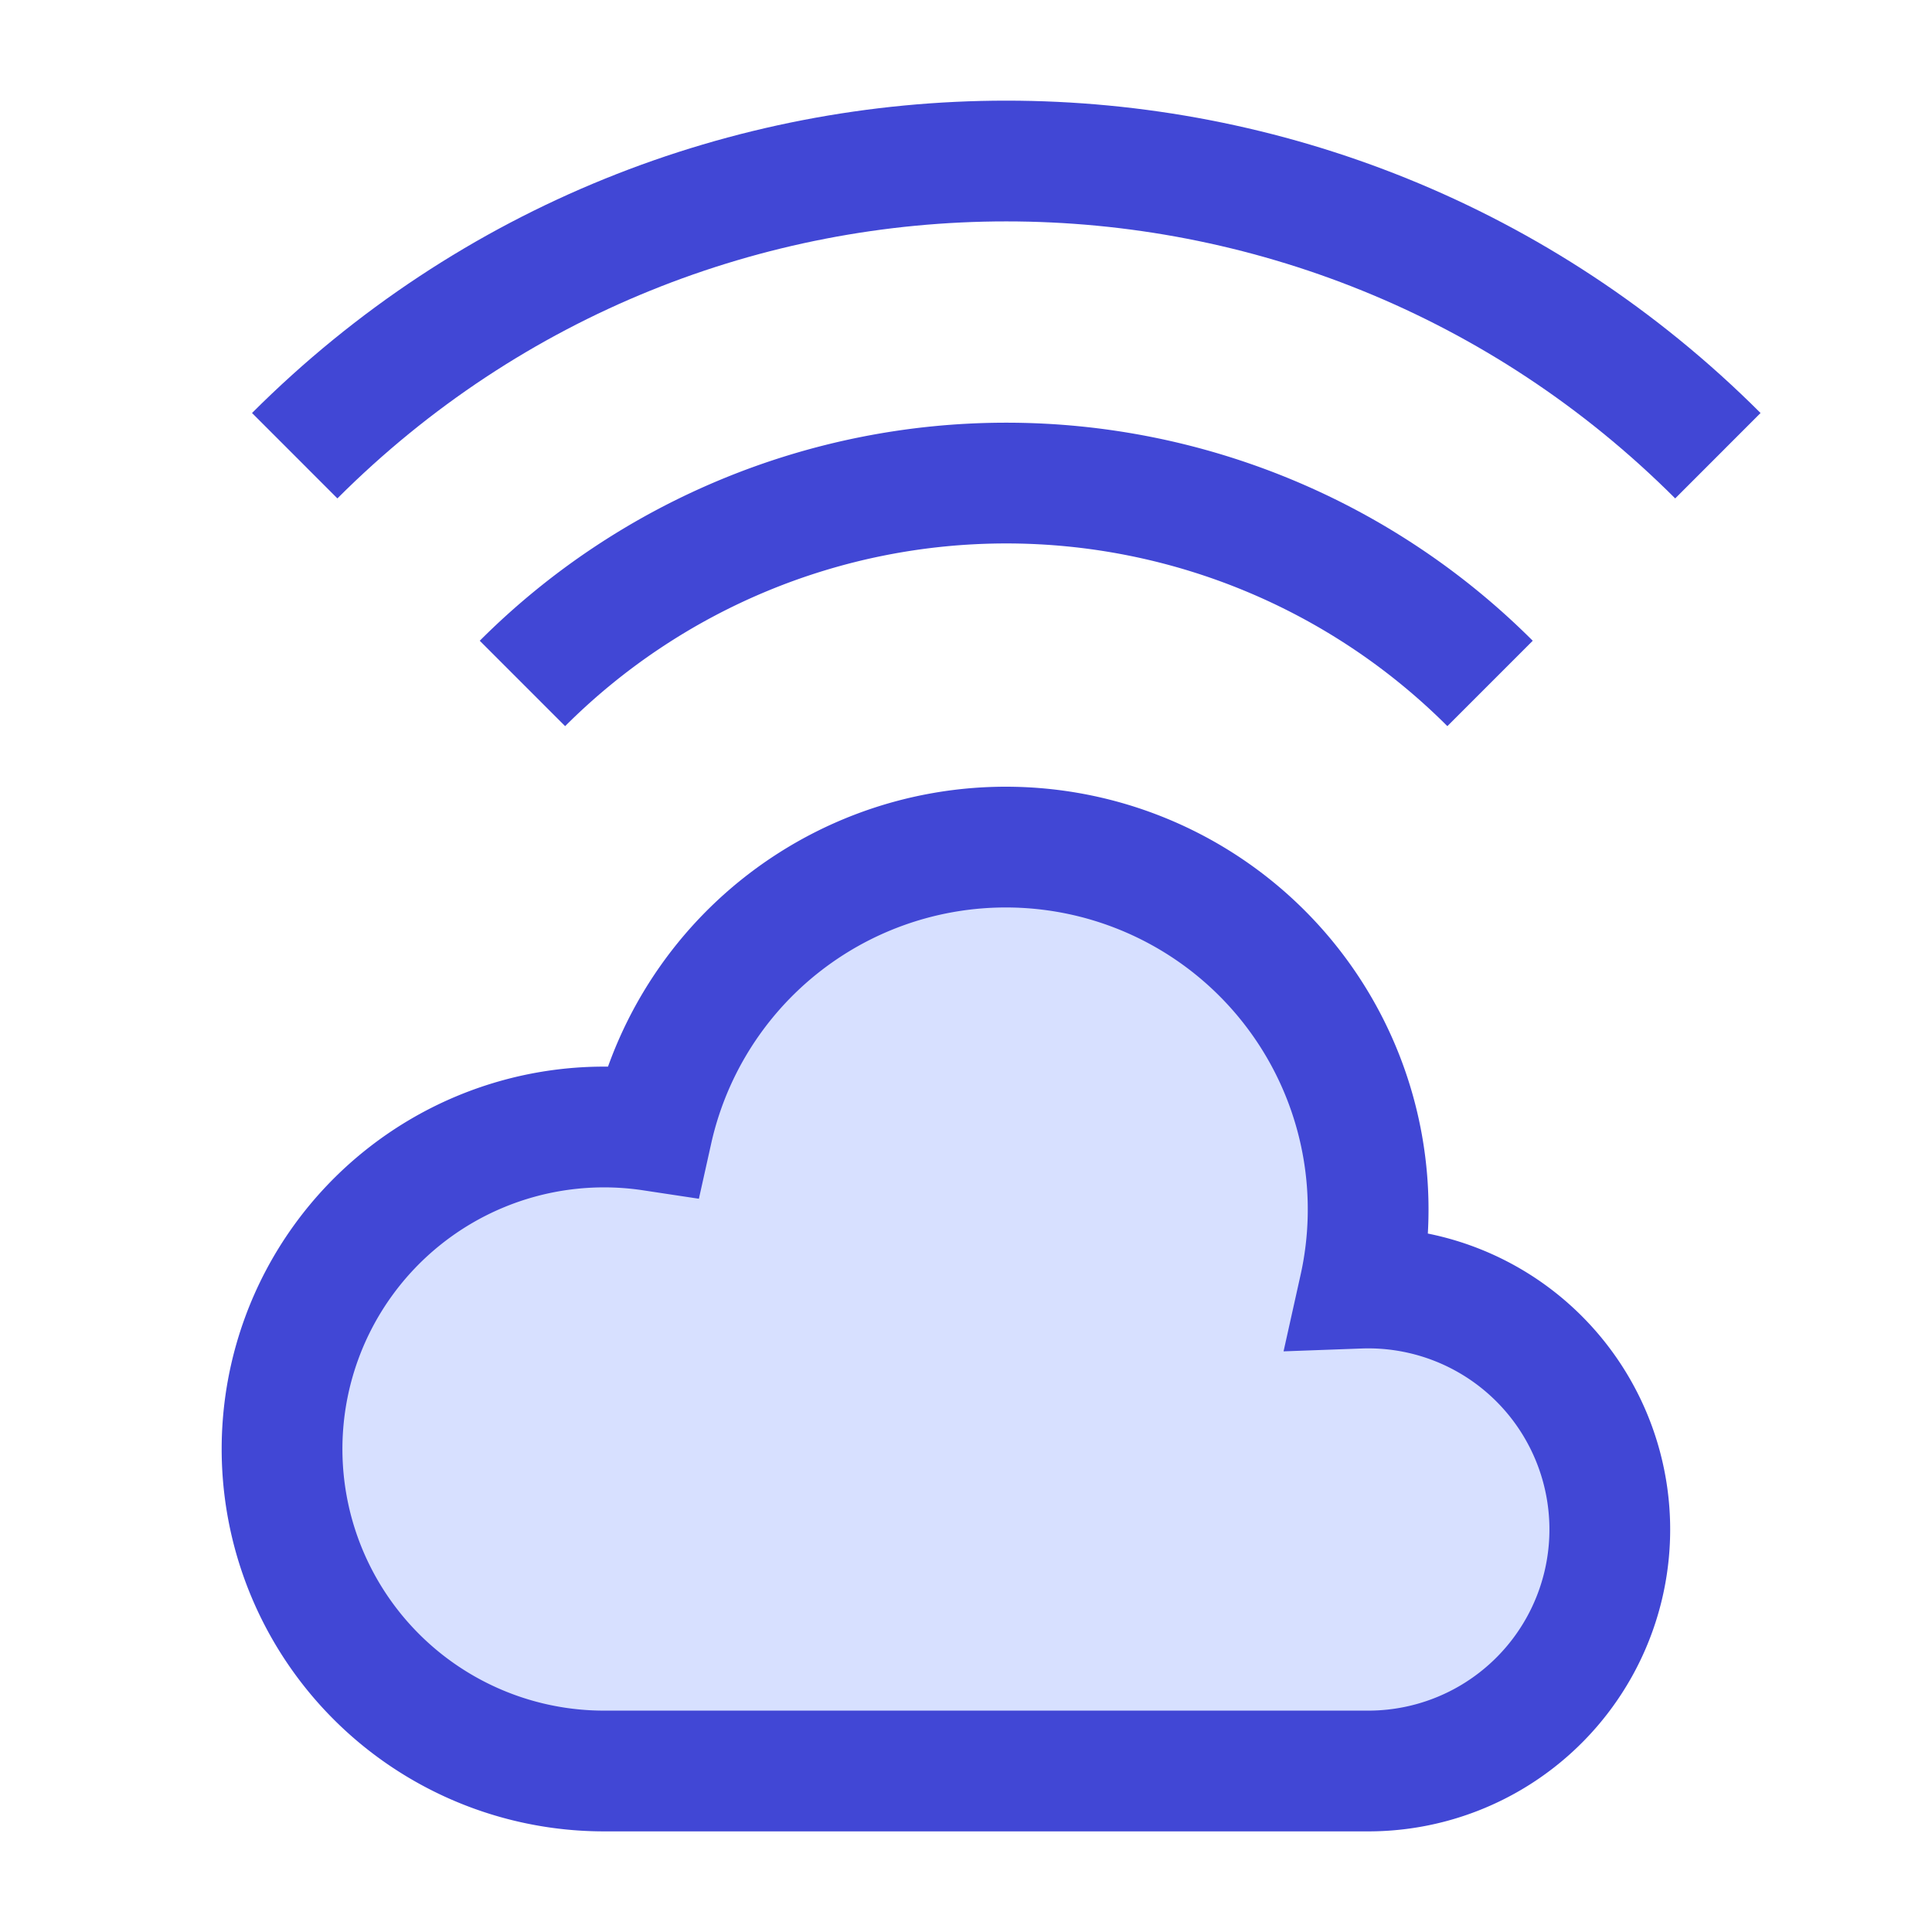
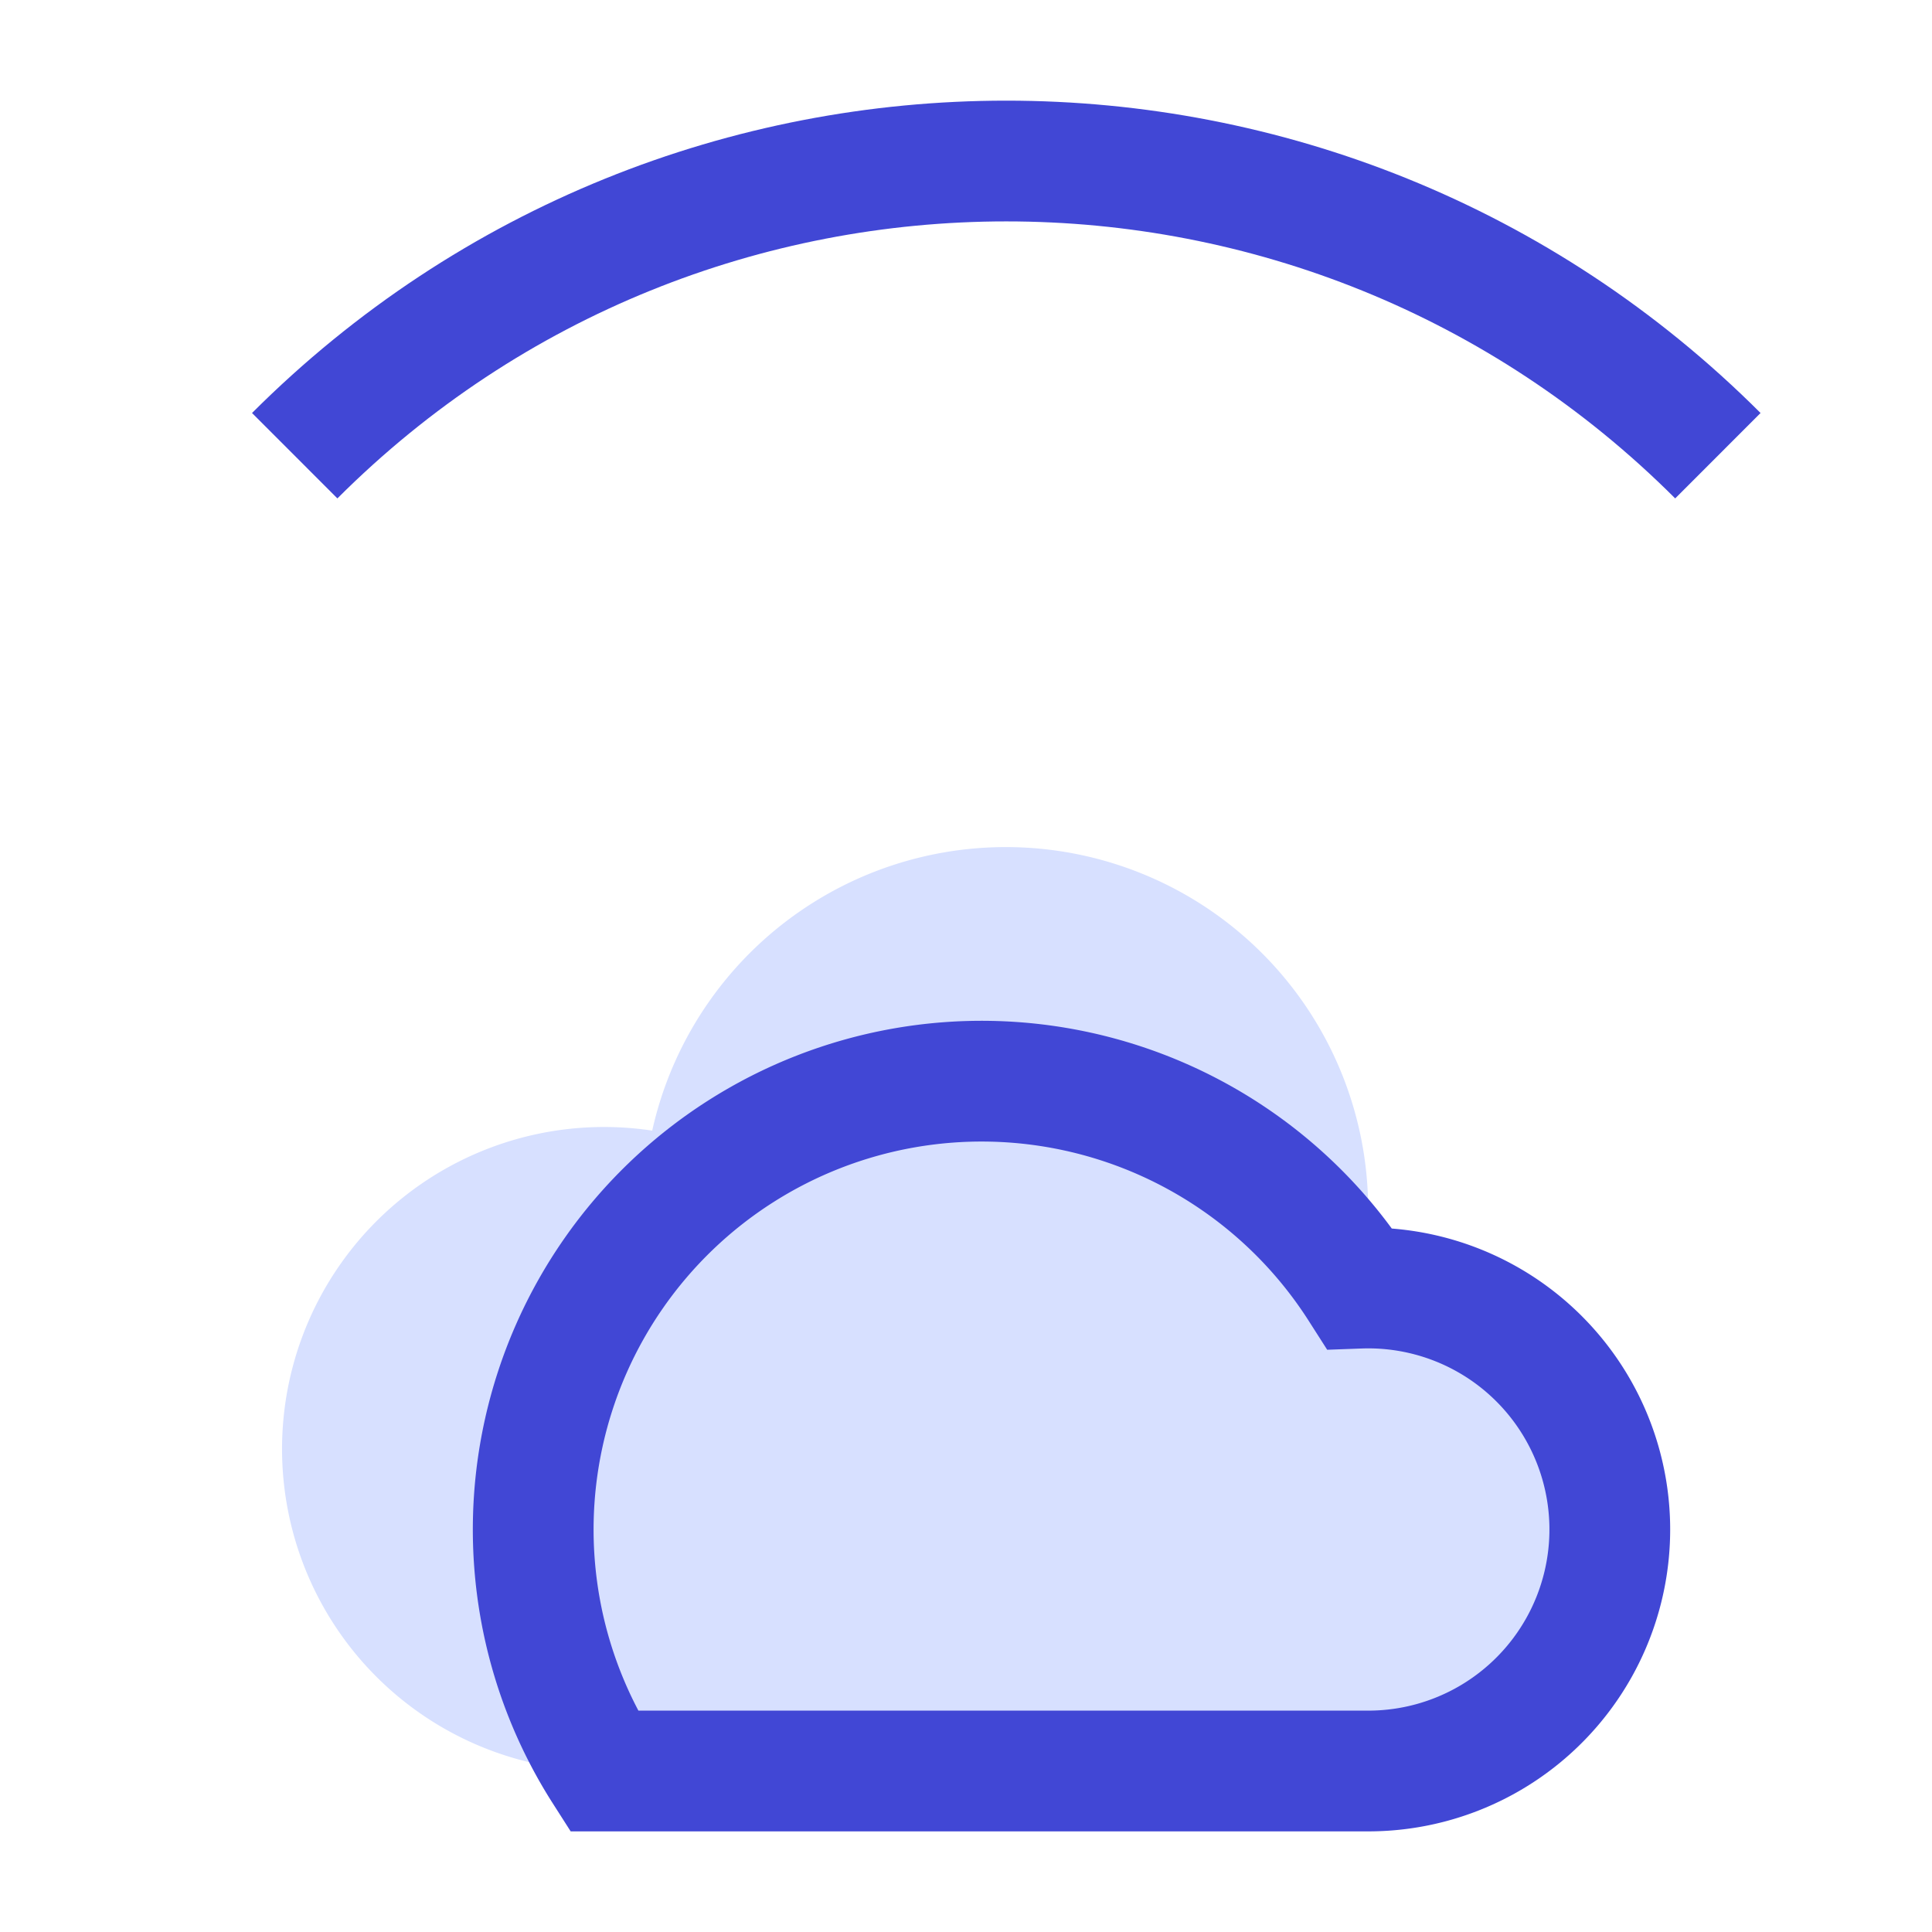
<svg xmlns="http://www.w3.org/2000/svg" fill="none" viewBox="0 0 24 24" id="Cloud-Wifi--Streamline-Sharp">
  <desc>
    Cloud Wifi Streamline Icon: https://streamlinehq.com
  </desc>
  <g id="cloud-wifi--cloud-wifi-internet-server-network">
    <path id="Union" fill="#d7e0ff" d="M16.888 16.002a4.5 4.5 0 1 0 -8.786 -1.957A4 4 0 1 0 7.5 22H17a3 3 0 1 0 -0.112 -5.998Z" stroke-width="1.5" />
-     <path id="Union_2" stroke="#4147d5" d="M16.888 16.002a4.5 4.5 0 1 0 -8.786 -1.957A4 4 0 1 0 7.5 22H17a3 3 0 1 0 -0.112 -5.998Z" stroke-width="1.5" />
-     <path id="Ellipse 721" stroke="#4147d5" d="M6.49 8.49a8.5 8.5 0 0 1 12.02 0" stroke-width="1.5" />
+     <path id="Union_2" stroke="#4147d5" d="M16.888 16.002A4 4 0 1 0 7.5 22H17a3 3 0 1 0 -0.112 -5.998Z" stroke-width="1.5" />
    <path id="Ellipse 722" stroke="#4147d5" d="M3.661 5.661C8.543 0.78 16.457 0.78 21.34 5.661" stroke-width="1.5" />
  </g>
</svg>